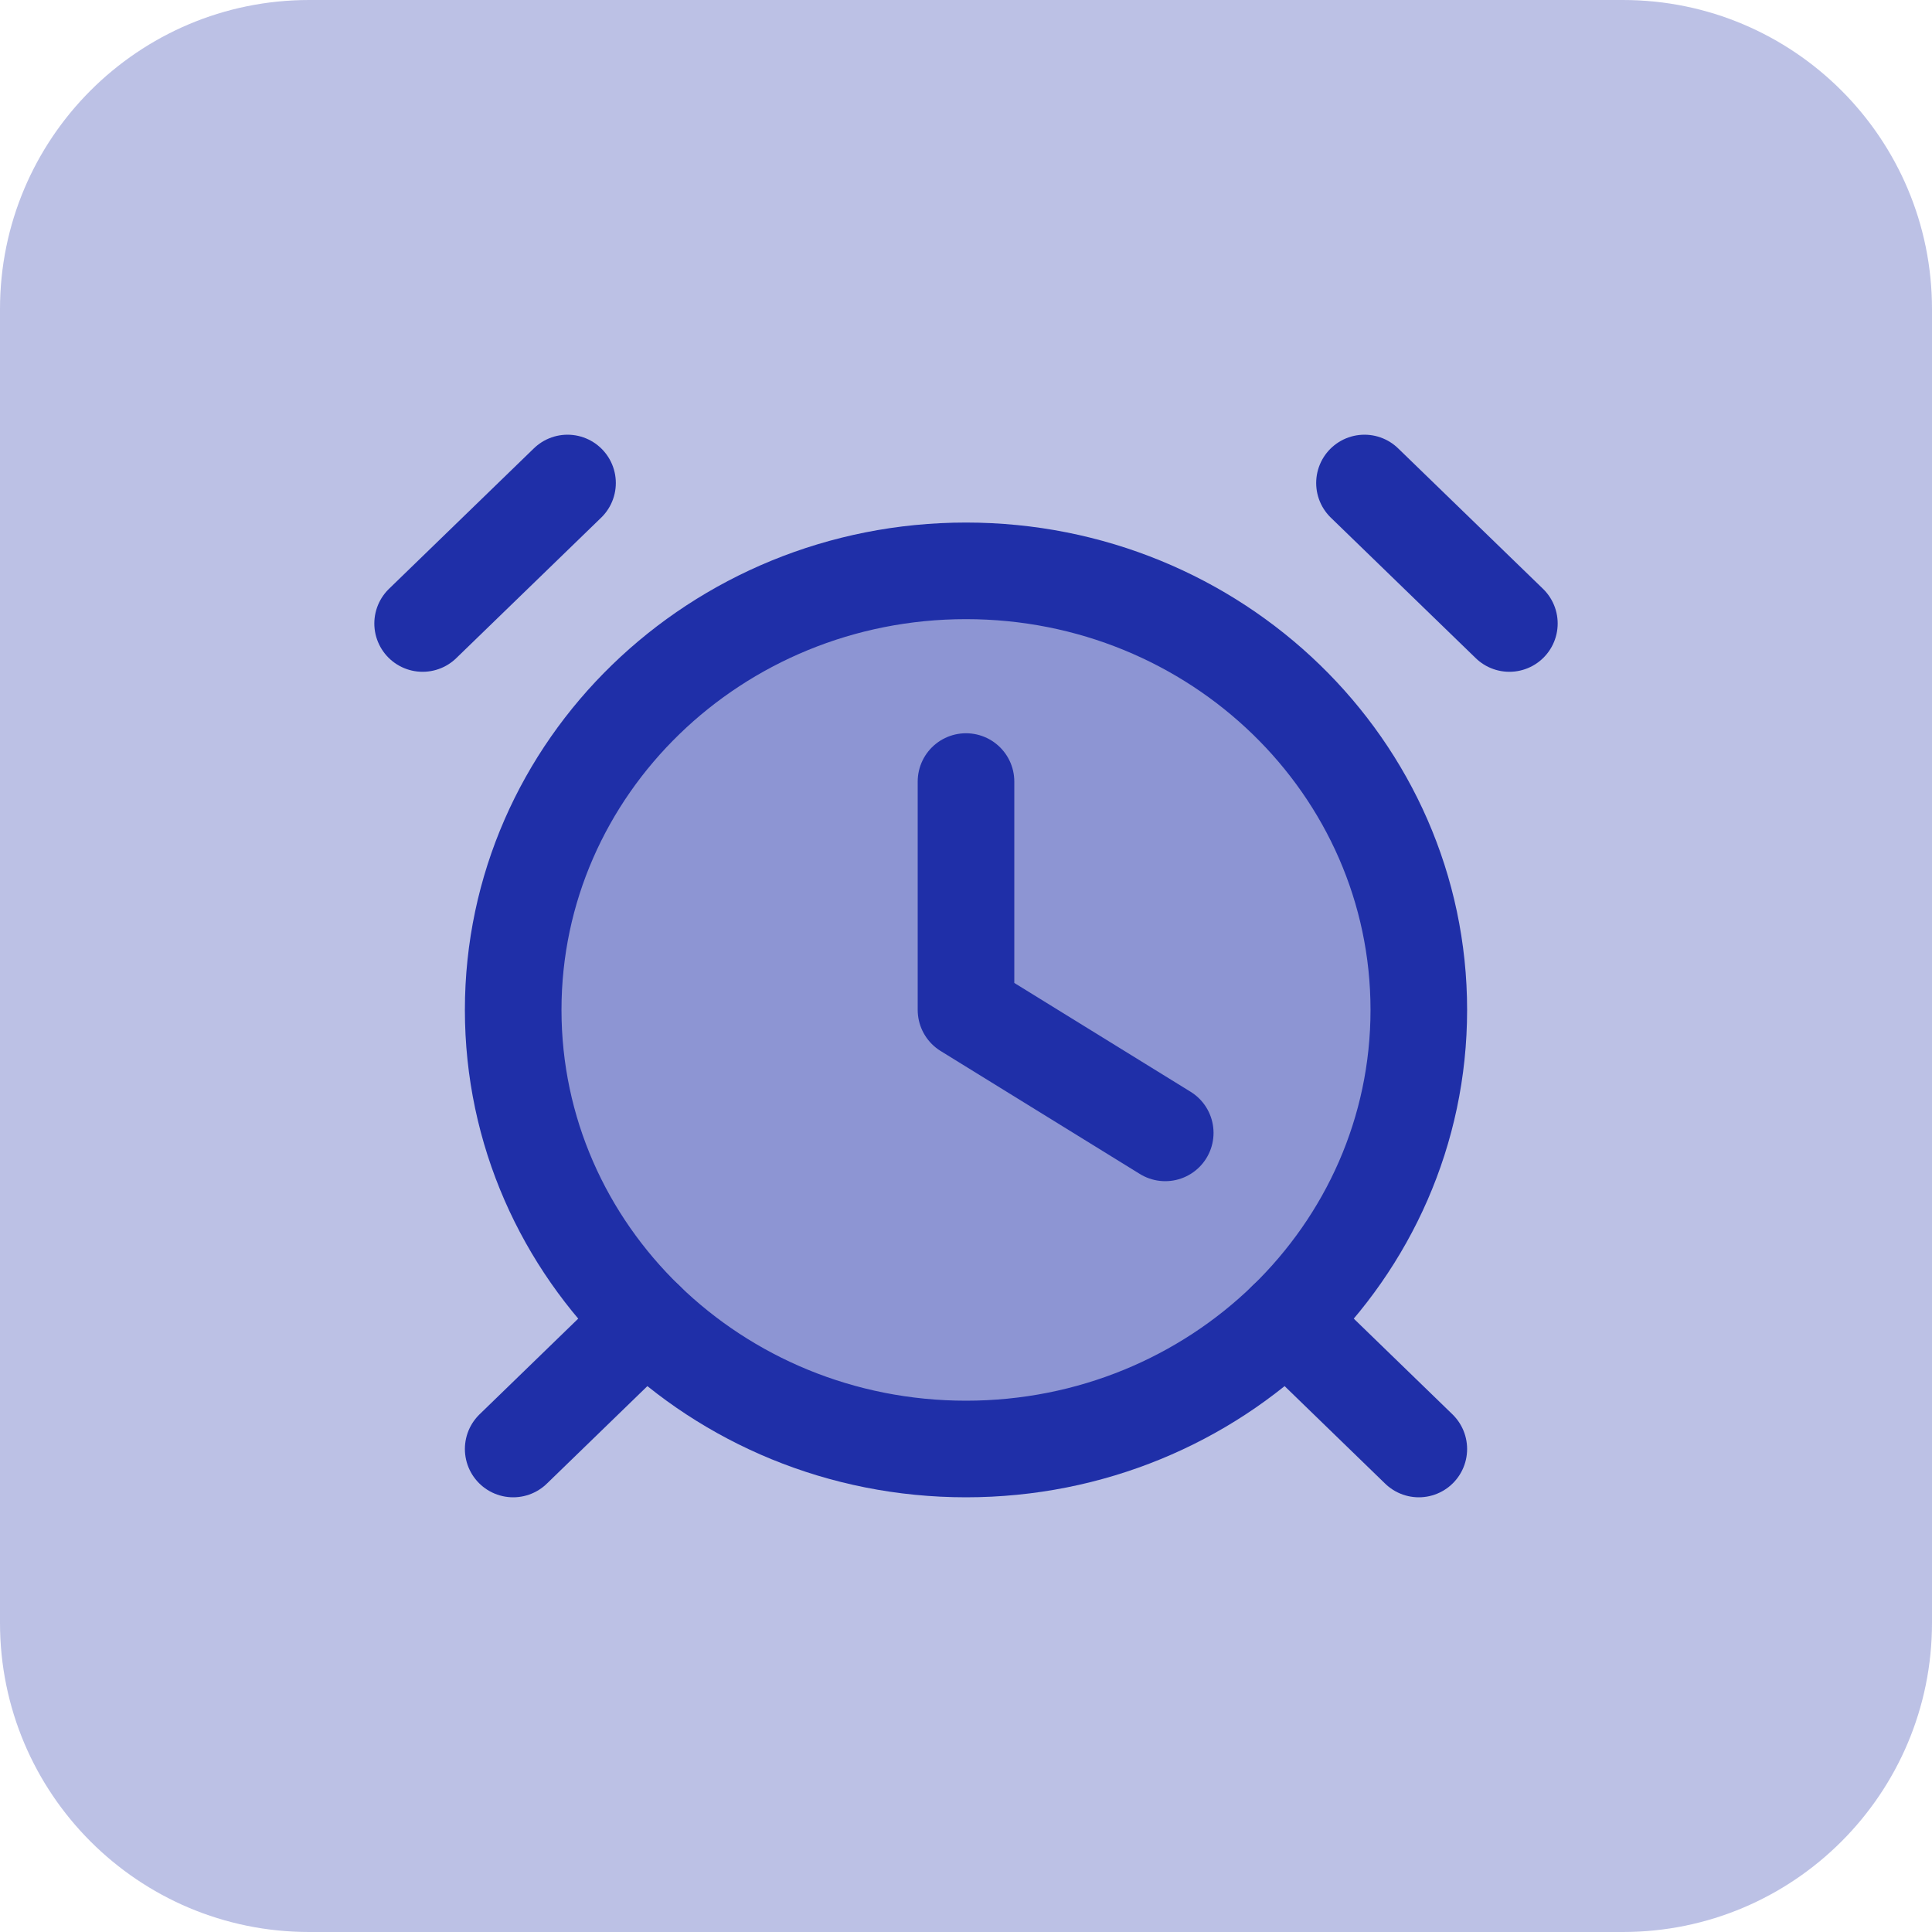
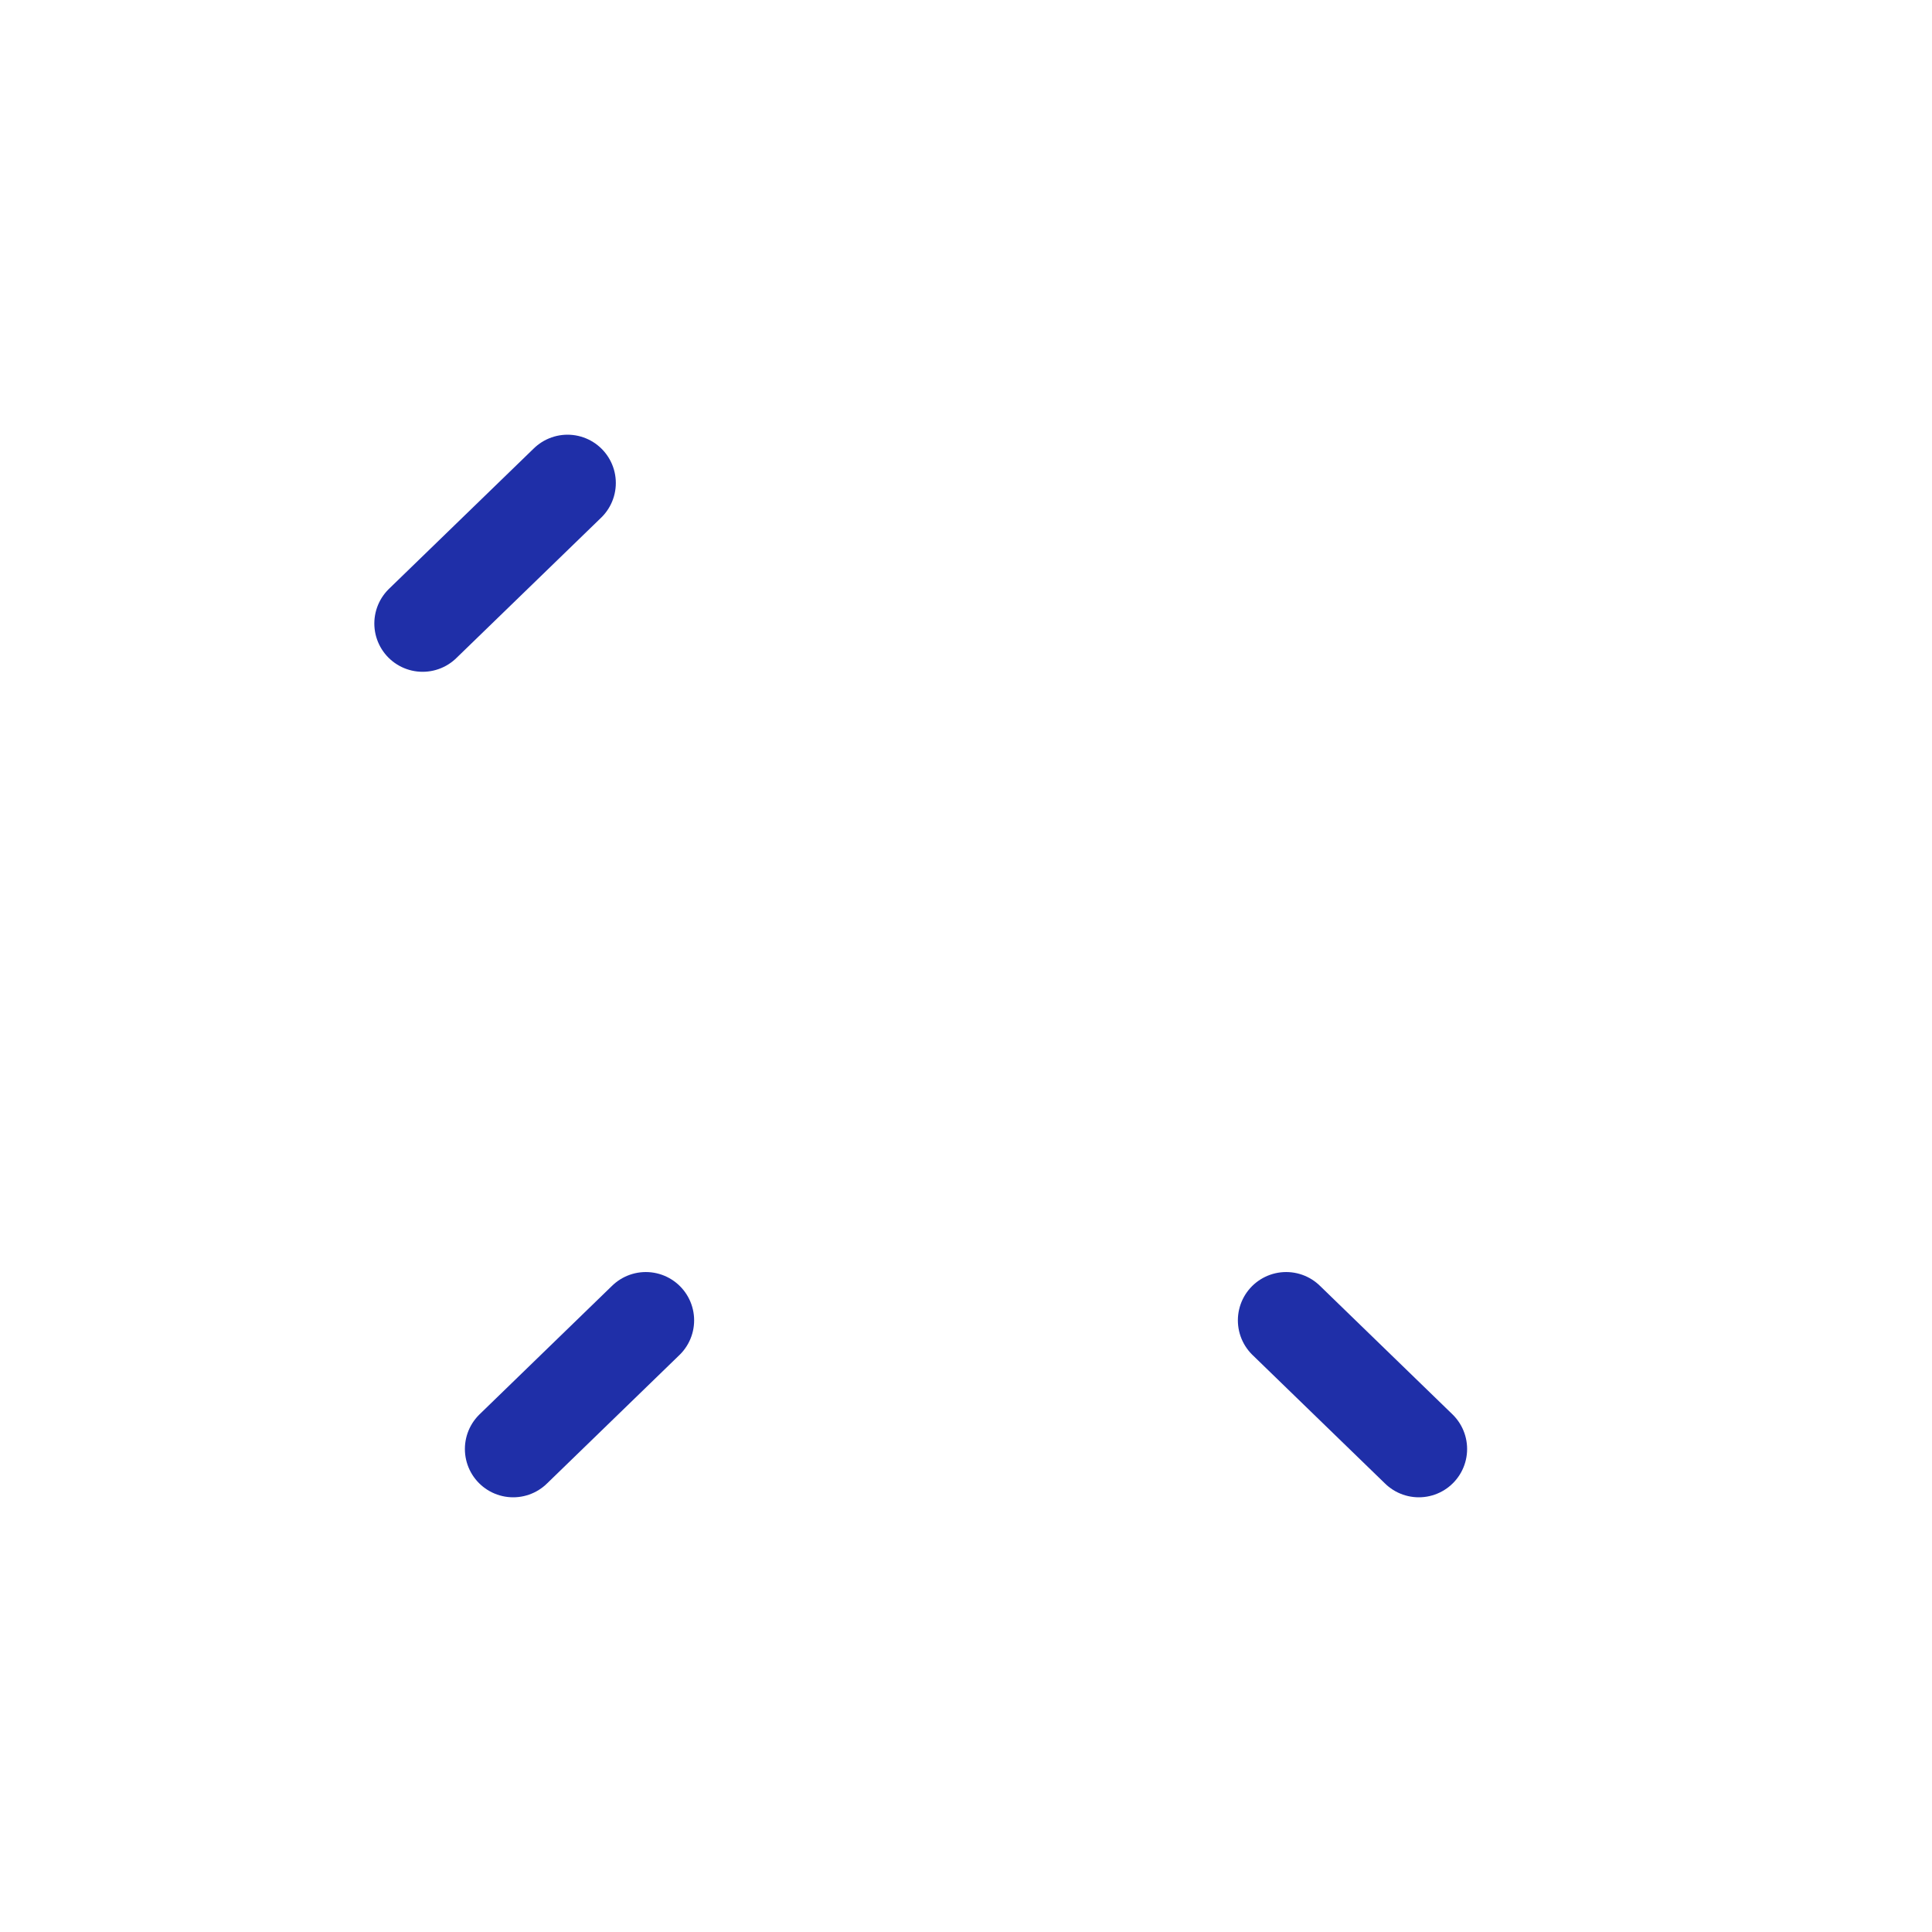
<svg xmlns="http://www.w3.org/2000/svg" width="32" height="32" viewBox="0 0 32 32" fill="none">
-   <path opacity="0.3" d="M26.88 0H5.12C2.292 0 0 2.292 0 5.12V26.88C0 29.708 2.292 32 5.12 32H26.88C29.708 32 32 29.708 32 26.88V5.12C32 2.292 29.708 0 26.88 0Z" fill="#1F2FA8" />
-   <path d="M16 24C20.142 24 23.5 20.744 23.5 16.727C23.5 12.711 20.142 9.455 16 9.455C11.858 9.455 8.5 12.711 8.5 16.727C8.5 20.744 11.858 24 16 24Z" fill="#1F2FA8" fill-opacity="0.3" />
-   <path d="M22.6 8L25 10.327" stroke="#1F2FA8" stroke-width="1.6" stroke-linecap="round" stroke-linejoin="round" />
  <path d="M9.4 8L7 10.327" stroke="#1F2FA8" stroke-width="1.6" stroke-linecap="round" stroke-linejoin="round" />
-   <path d="M16 24C20.142 24 23.5 20.744 23.5 16.727C23.5 12.711 20.142 9.455 16 9.455C11.858 9.455 8.5 12.711 8.5 16.727C8.5 20.744 11.858 24 16 24Z" stroke="#1F2FA8" stroke-width="1.6" stroke-linecap="round" stroke-linejoin="round" />
  <path d="M10.697 21.869L8.5 24" stroke="#1F2FA8" stroke-width="1.6" stroke-linecap="round" stroke-linejoin="round" />
  <path d="M21.303 21.869L23.5 24" stroke="#1F2FA8" stroke-width="1.6" stroke-linecap="round" stroke-linejoin="round" />
-   <path d="M16 12.945V16.727L19.3 18.764" stroke="#1F2FA8" stroke-width="1.6" stroke-linecap="round" stroke-linejoin="round" />
</svg>